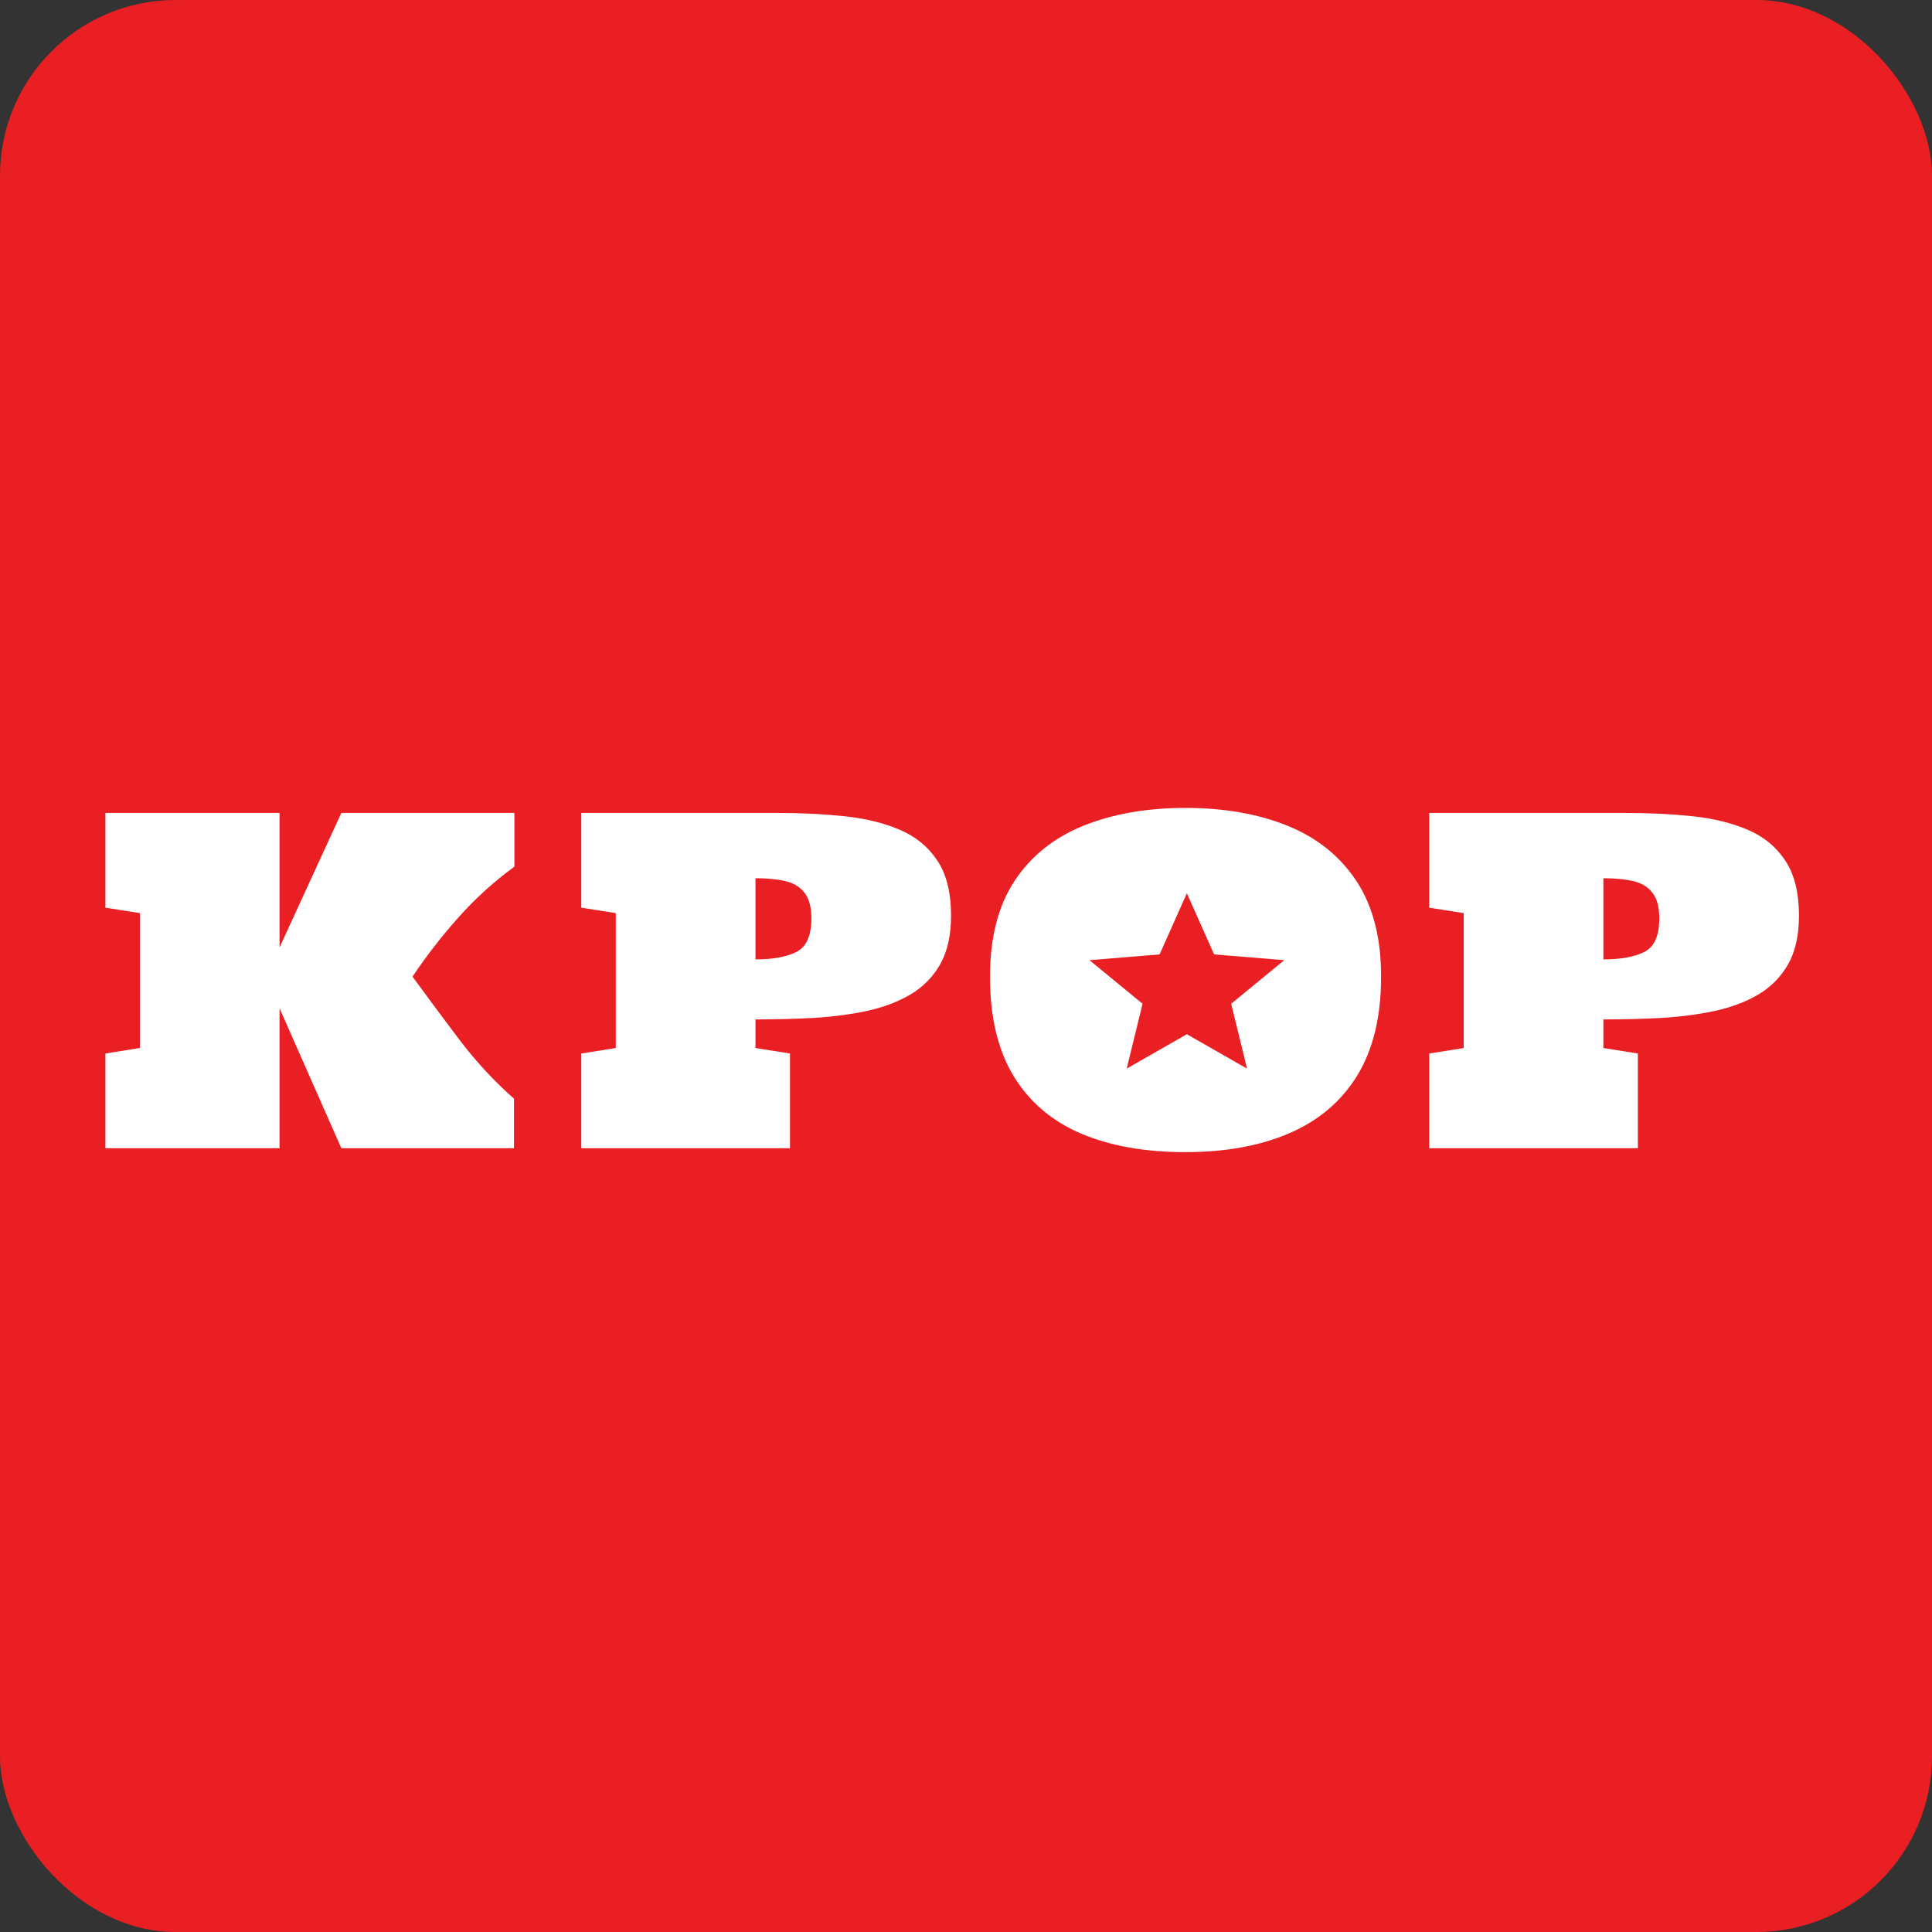
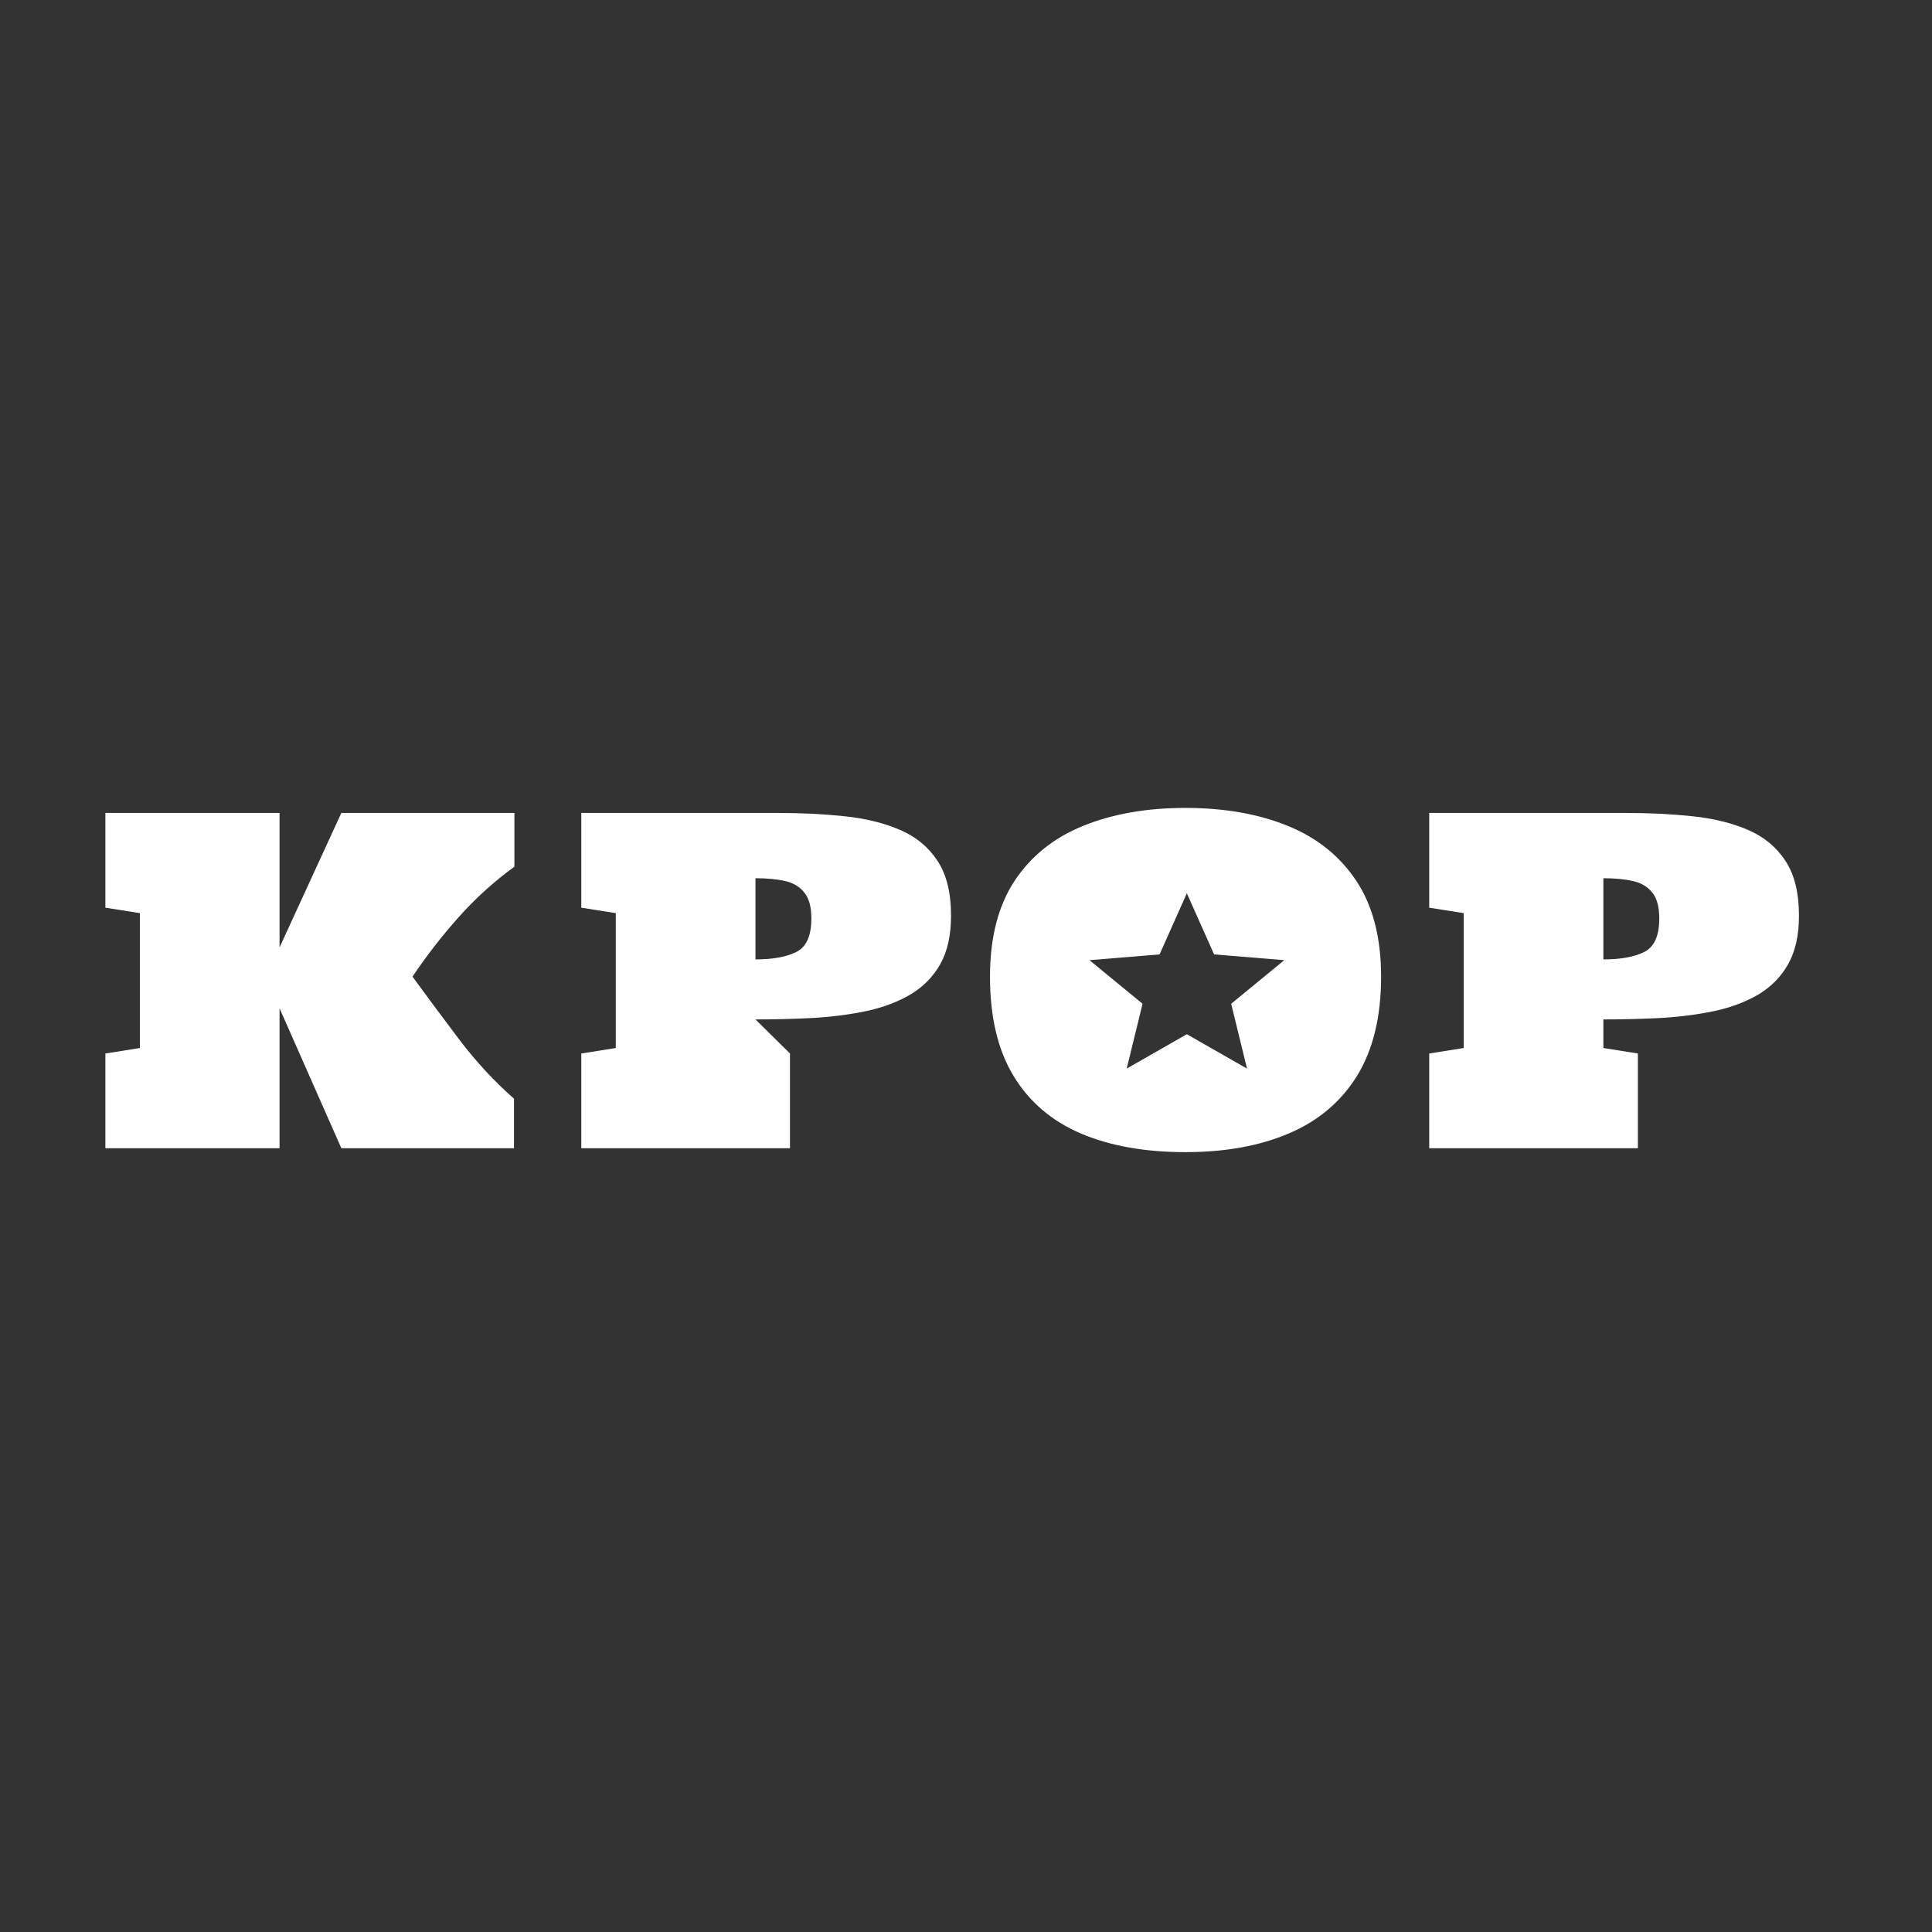
<svg xmlns="http://www.w3.org/2000/svg" width="55" height="55" viewBox="0 0 55 55" fill="none">
  <rect x="0" y="0" width="55" height="55" fill="#333333" stroke="none" />
-   <rect width="55" height="55" rx="5" fill="#EA1F24" />
  <path d="M40.687 32.687V29.991L41.669 29.835V25.995L40.687 25.84V23.143H46.285C46.952 23.143 47.582 23.174 48.174 23.236C48.771 23.298 49.297 23.427 49.753 23.622C50.208 23.816 50.565 24.108 50.821 24.498C51.082 24.887 51.213 25.411 51.213 26.07C51.213 26.621 51.111 27.078 50.908 27.443C50.705 27.803 50.424 28.091 50.063 28.307C49.707 28.518 49.293 28.675 48.821 28.779C48.352 28.878 47.847 28.945 47.304 28.978C46.762 29.007 46.209 29.021 45.645 29.021V29.835L46.627 29.991V32.687H40.687ZM45.645 27.312C46.138 27.312 46.526 27.242 46.807 27.101C47.093 26.96 47.236 26.641 47.236 26.144C47.236 25.817 47.17 25.573 47.037 25.411C46.909 25.245 46.727 25.136 46.49 25.082C46.254 25.028 45.973 25.001 45.645 25.001V27.312Z" fill="white" />
  <path d="M33.744 23C34.85 23 35.822 23.17 36.658 23.51C37.495 23.849 38.147 24.374 38.615 25.082C39.083 25.79 39.317 26.697 39.317 27.803C39.317 28.942 39.089 29.883 38.634 30.624C38.178 31.361 37.532 31.908 36.695 32.265C35.863 32.621 34.879 32.799 33.744 32.799C32.597 32.799 31.606 32.623 30.773 32.27C29.941 31.914 29.301 31.368 28.854 30.631C28.406 29.893 28.183 28.95 28.183 27.803C28.183 26.697 28.415 25.79 28.879 25.082C29.347 24.374 29.999 23.849 30.836 23.51C31.673 23.17 32.642 23 33.744 23ZM33.011 27.17L31.015 27.334L32.526 28.575L32.075 30.421L33.787 29.442L35.5 30.421L35.049 28.575L36.56 27.334L34.563 27.17L33.787 25.43L33.011 27.17Z" fill="white" />
-   <path d="M16.548 32.687V29.991L17.53 29.835V25.995L16.548 25.84V23.143H22.147C22.814 23.143 23.443 23.174 24.036 23.236C24.632 23.298 25.158 23.427 25.614 23.622C26.07 23.816 26.426 24.108 26.683 24.498C26.944 24.887 27.074 25.411 27.074 26.07C27.074 26.621 26.973 27.078 26.77 27.443C26.567 27.803 26.285 28.091 25.925 28.307C25.569 28.518 25.154 28.675 24.682 28.779C24.214 28.878 23.709 28.945 23.166 28.978C22.623 29.007 22.07 29.021 21.507 29.021V29.835L22.489 29.991V32.687H16.548ZM21.507 27.312C22 27.312 22.387 27.242 22.669 27.101C22.955 26.96 23.098 26.641 23.098 26.144C23.098 25.817 23.031 25.573 22.899 25.411C22.77 25.245 22.588 25.136 22.352 25.082C22.116 25.028 21.834 25.001 21.507 25.001V27.312Z" fill="white" />
+   <path d="M16.548 32.687V29.991L17.53 29.835V25.995L16.548 25.84V23.143H22.147C22.814 23.143 23.443 23.174 24.036 23.236C24.632 23.298 25.158 23.427 25.614 23.622C26.07 23.816 26.426 24.108 26.683 24.498C26.944 24.887 27.074 25.411 27.074 26.07C27.074 26.621 26.973 27.078 26.77 27.443C26.567 27.803 26.285 28.091 25.925 28.307C25.569 28.518 25.154 28.675 24.682 28.779C24.214 28.878 23.709 28.945 23.166 28.978C22.623 29.007 22.07 29.021 21.507 29.021L22.489 29.991V32.687H16.548ZM21.507 27.312C22 27.312 22.387 27.242 22.669 27.101C22.955 26.96 23.098 26.641 23.098 26.144C23.098 25.817 23.031 25.573 22.899 25.411C22.77 25.245 22.588 25.136 22.352 25.082C22.116 25.028 21.834 25.001 21.507 25.001V27.312Z" fill="white" />
  <path d="M3 32.687V29.991L3.982 29.835V25.995L3 25.84V23.143H7.958V26.971L9.717 23.143H14.644V24.672C14.069 25.09 13.54 25.569 13.06 26.107C12.579 26.645 12.14 27.211 11.743 27.803C12.182 28.404 12.633 29.011 13.097 29.624C13.565 30.237 14.077 30.788 14.632 31.277V32.687H9.717L7.958 28.704V32.687H3Z" fill="white" />
</svg>